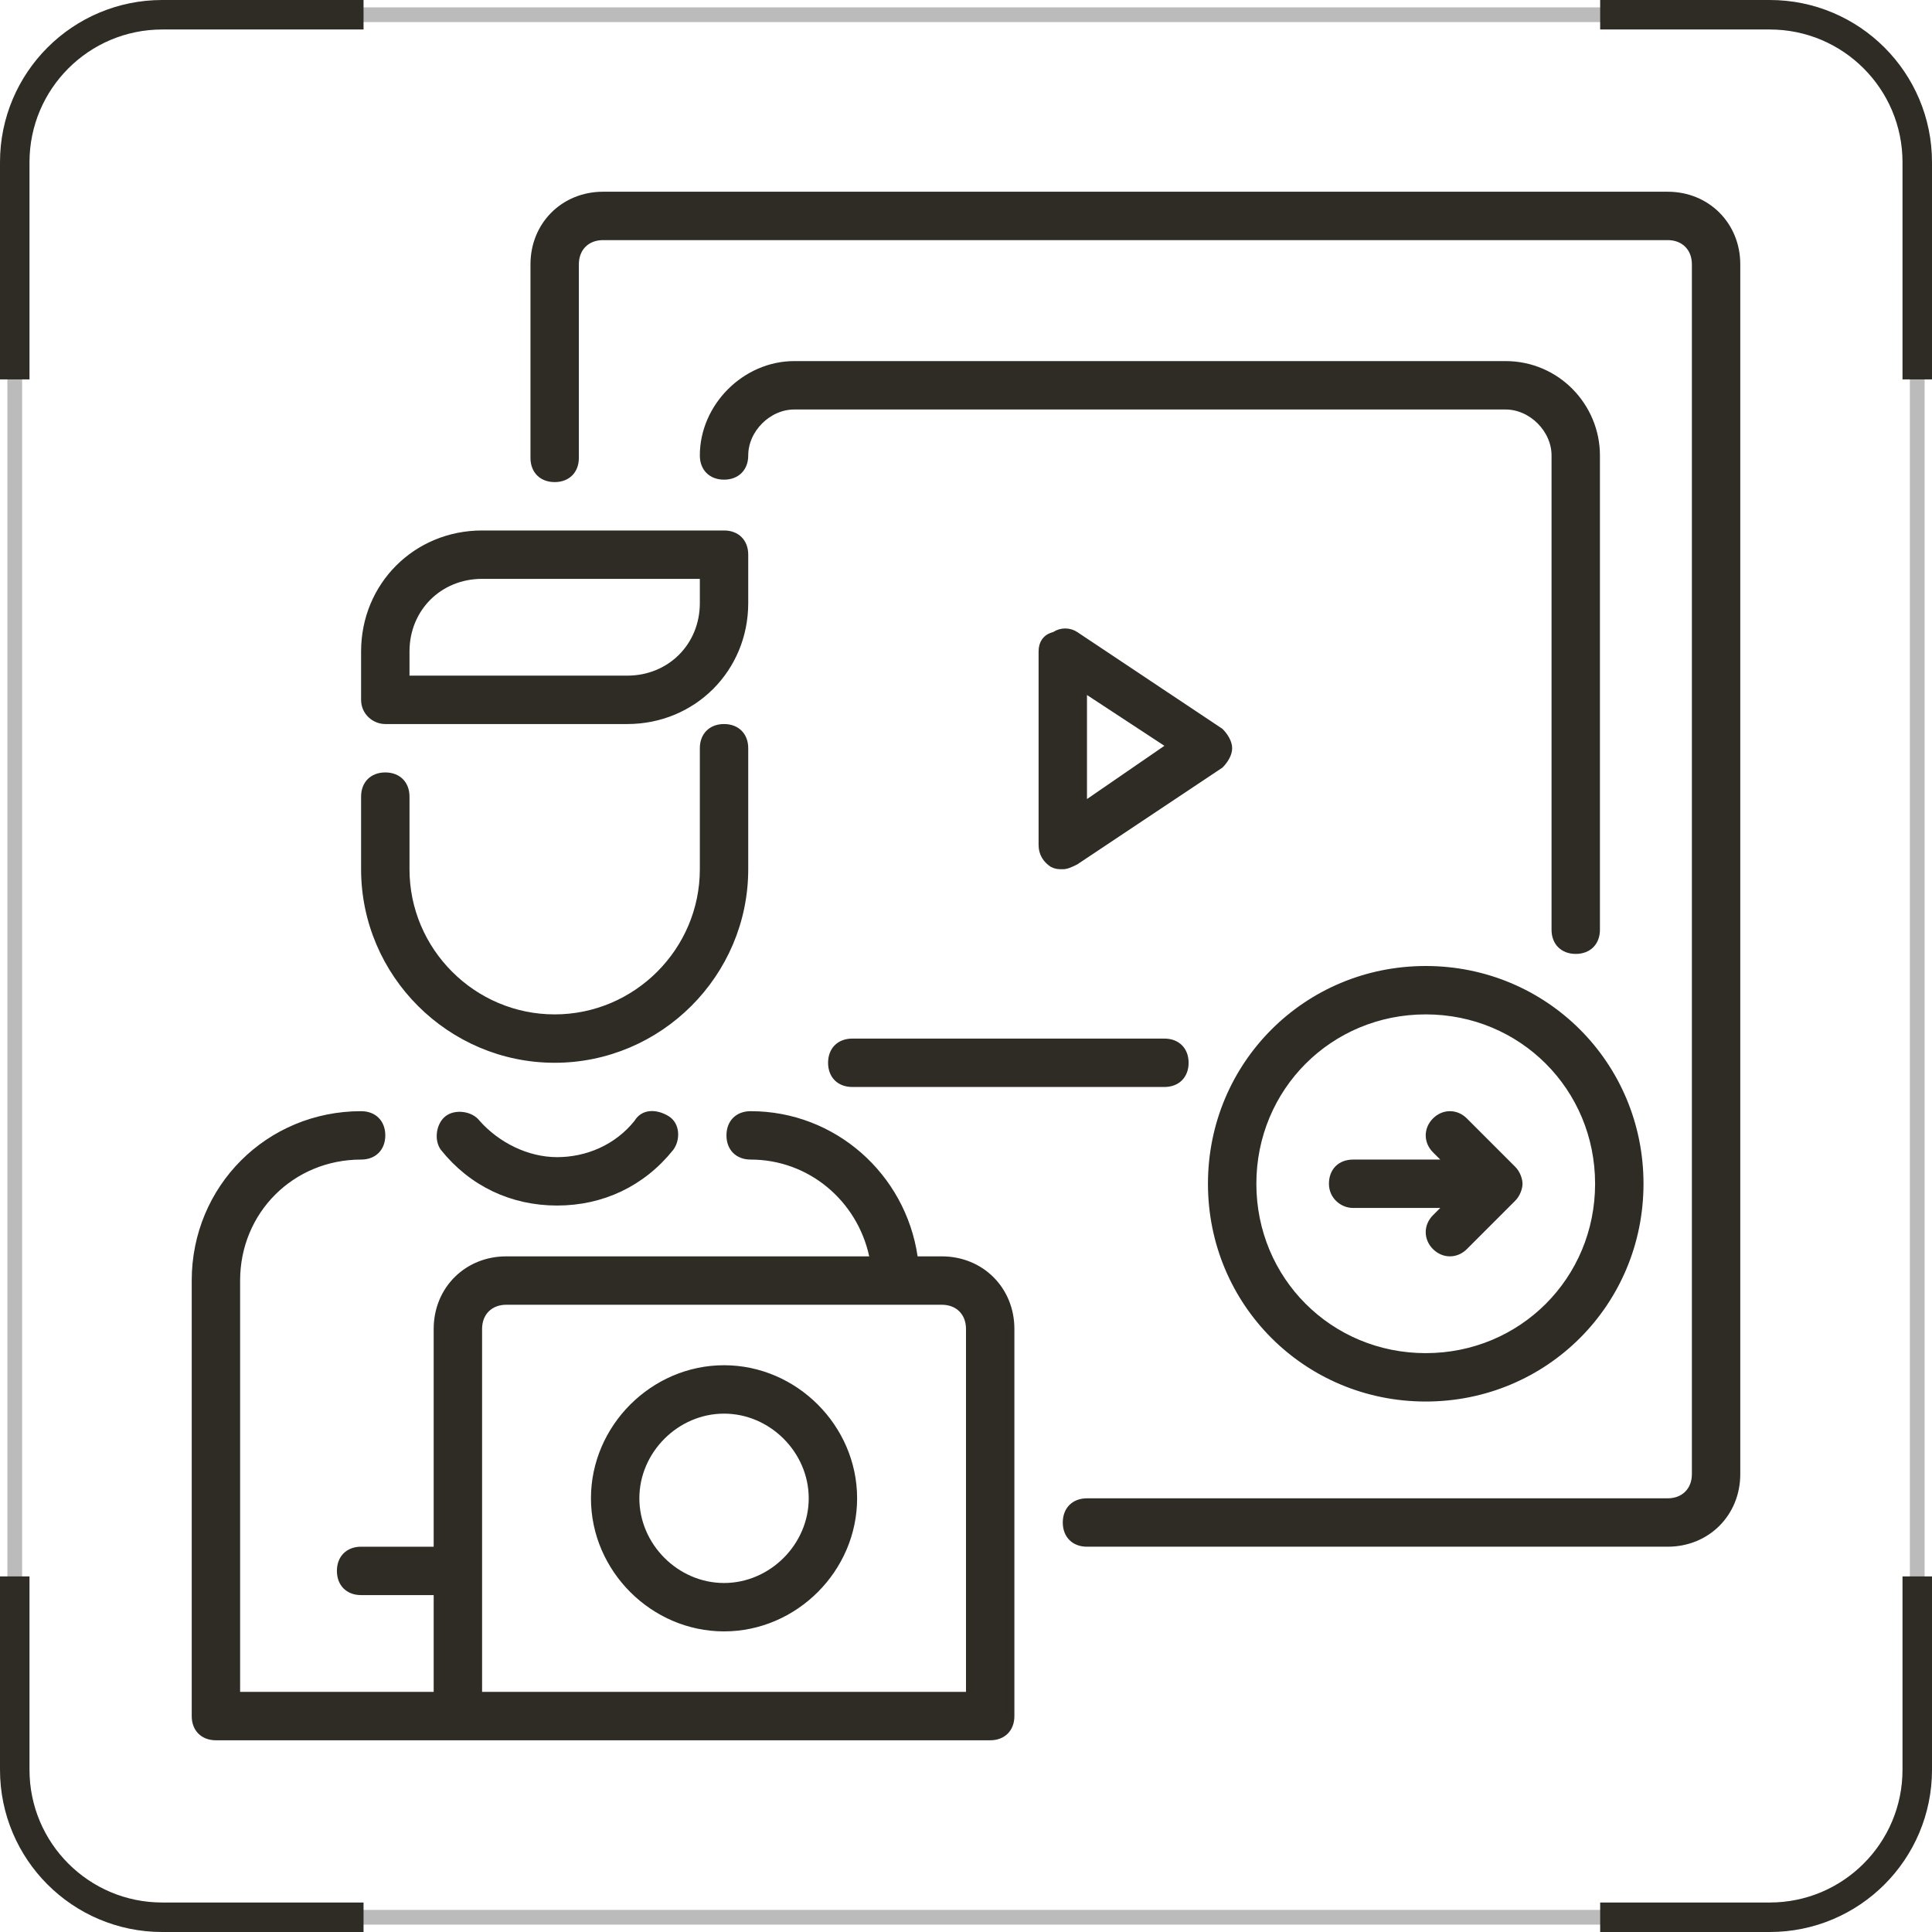
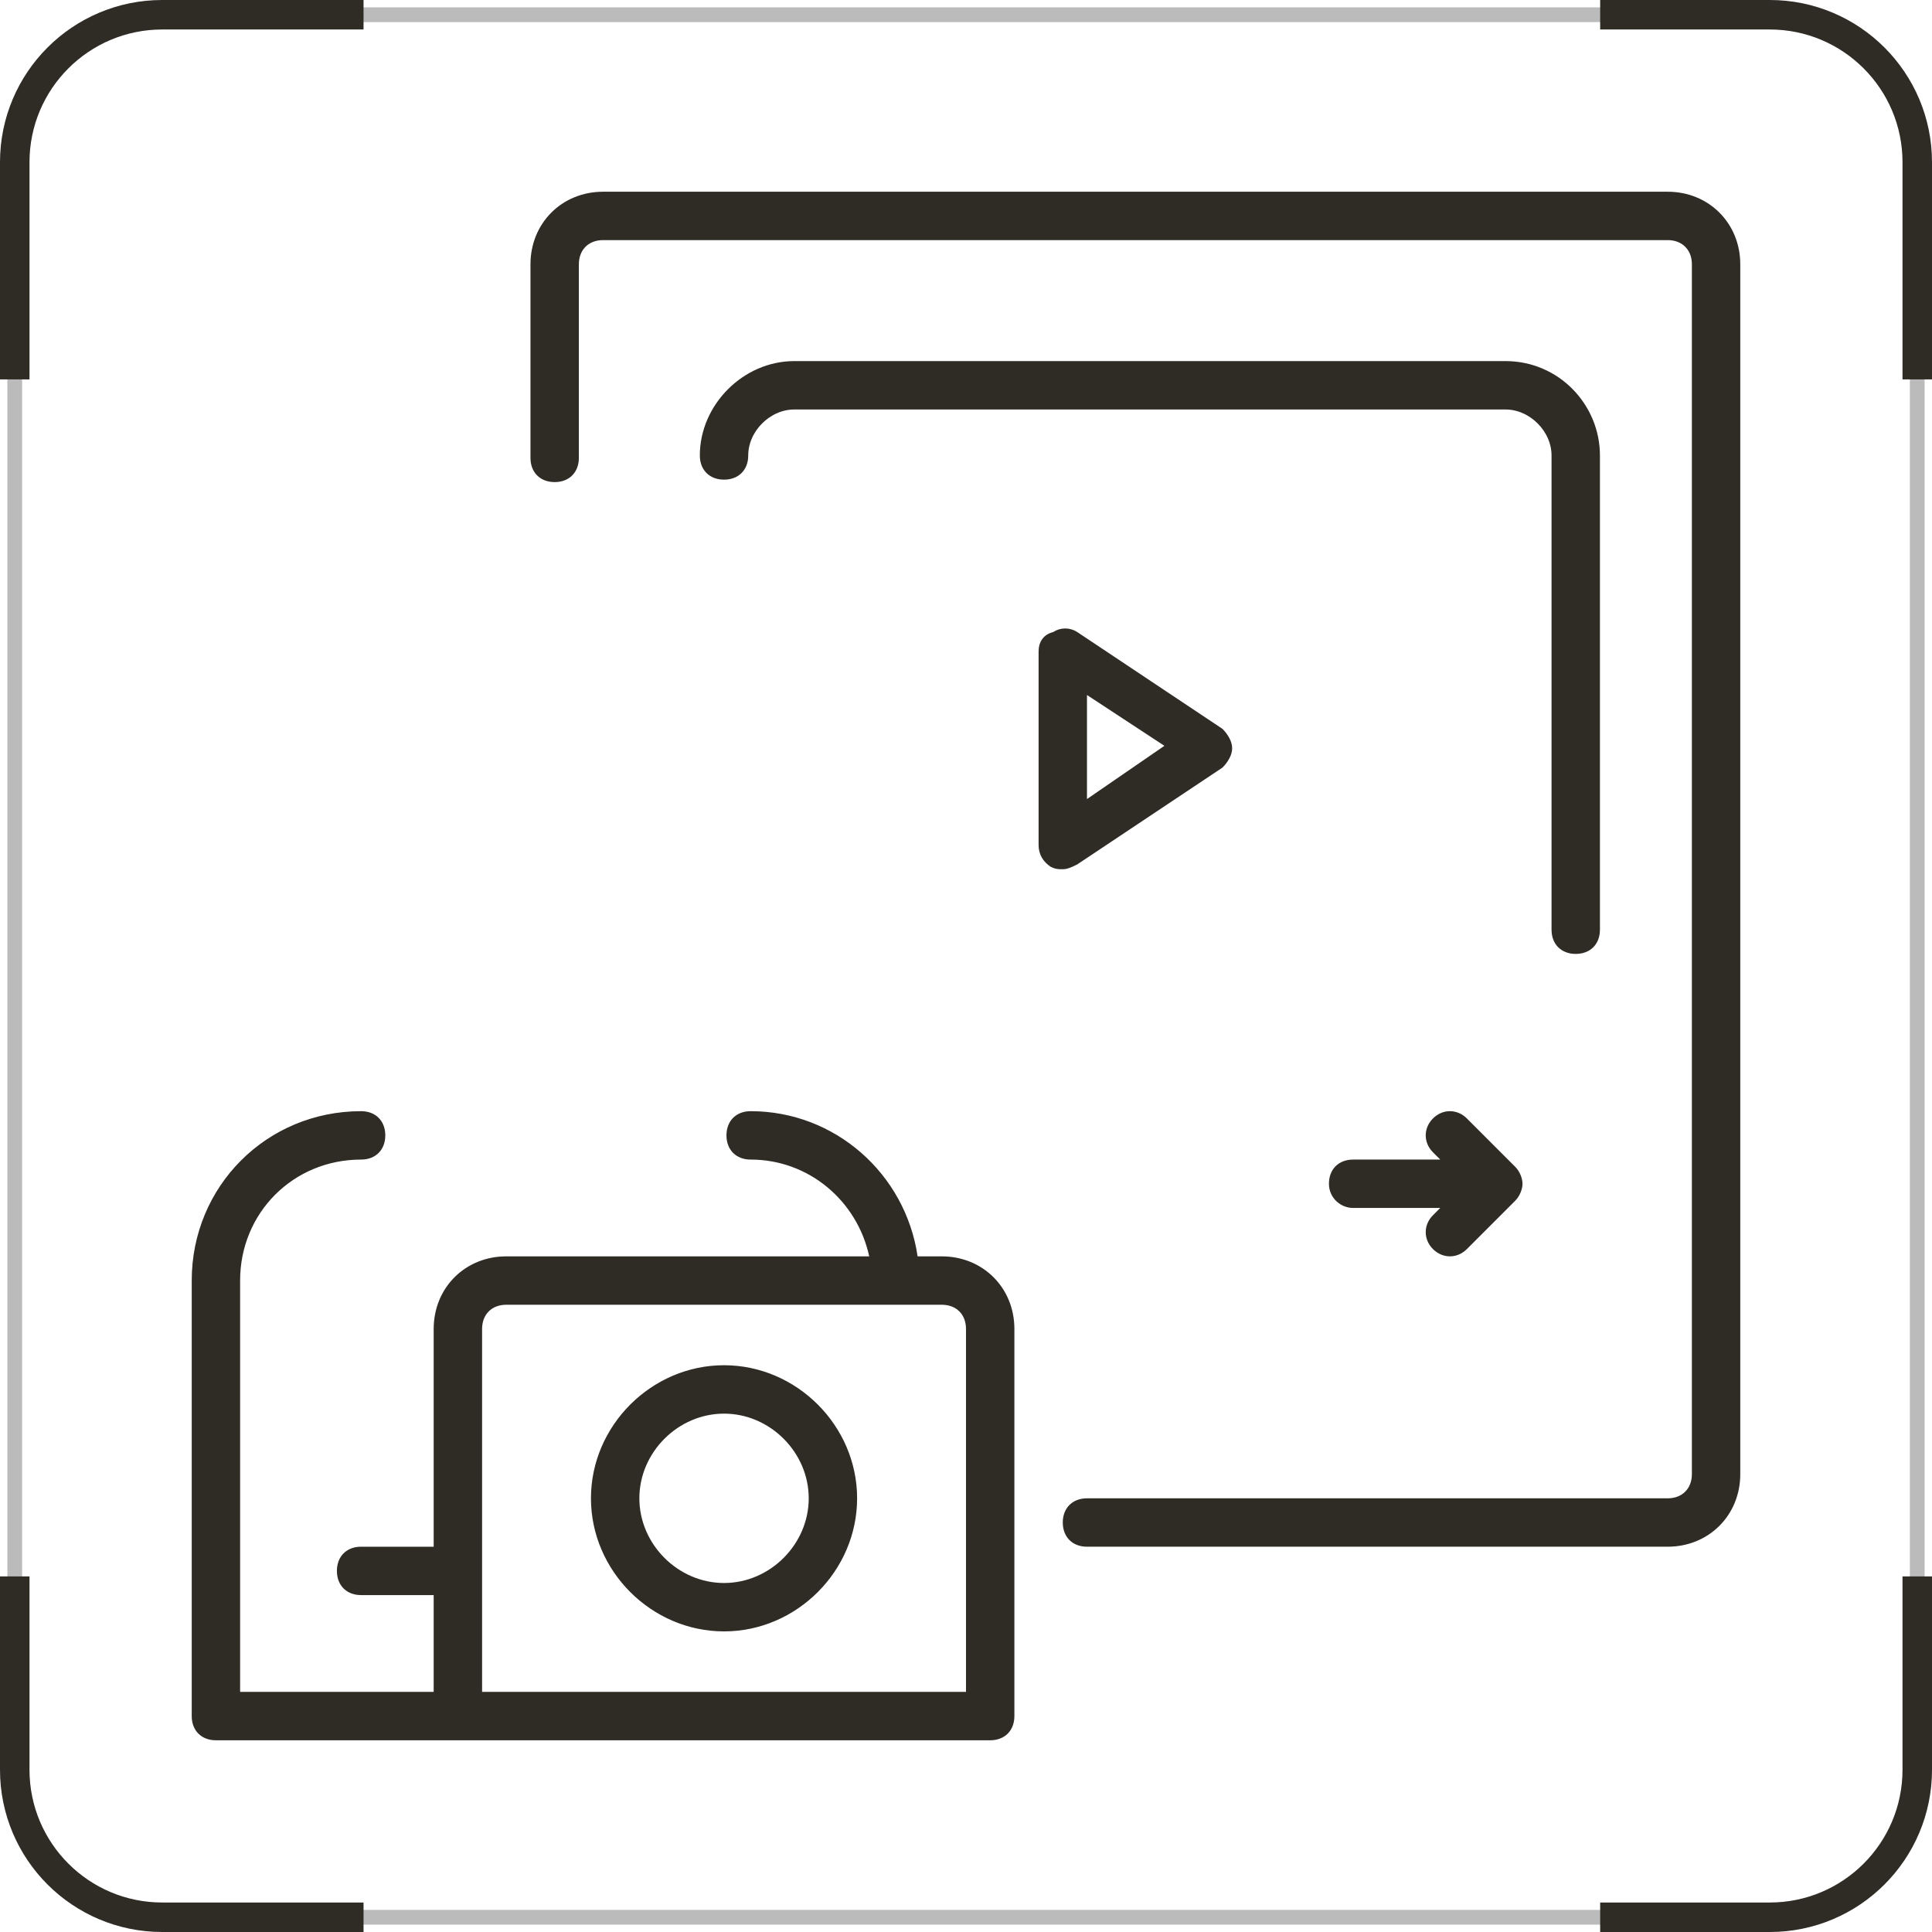
<svg xmlns="http://www.w3.org/2000/svg" width="131" height="131" viewBox="0 0 131 131" fill="none">
  <g clip-path="url(#clip0_1253_202)">
-     <path d="M50.484 58.938C50.484 66.018 44.69 71.812 37.609 71.812C30.529 71.812 24.734 66.018 24.734 58.938V54.016C24.734 53.58 24.878 53.237 25.112 53.003C25.346 52.769 25.69 52.625 26.125 52.625C26.56 52.625 26.904 52.769 27.138 53.003C27.372 53.237 27.516 53.58 27.516 54.016V58.938C27.516 64.49 32.057 69.031 37.609 69.031C43.161 69.031 47.703 64.49 47.703 58.938V50.734C47.703 50.299 47.847 49.956 48.081 49.722C48.315 49.488 48.658 49.344 49.094 49.344C49.529 49.344 49.873 49.488 50.106 49.722C50.34 49.956 50.484 50.299 50.484 50.734V58.938Z" fill="#2F2B25" stroke="#2F2B25" stroke-width="0.5" />
-     <path d="M47.703 39.25V39H47.453H32.688C29.76 39 27.516 41.245 27.516 44.172V45.812V46.062H27.766H42.531C45.458 46.062 47.703 43.818 47.703 40.891V39.25ZM42.531 48.844H26.125C25.426 48.844 24.734 48.283 24.734 47.453V44.172C24.734 39.716 28.232 36.219 32.688 36.219H49.094C49.529 36.219 49.873 36.363 50.106 36.597C50.34 36.831 50.484 37.174 50.484 37.609V40.891C50.484 45.346 46.987 48.844 42.531 48.844Z" fill="#2F2B25" stroke="#2F2B25" stroke-width="0.5" />
-     <path d="M43.218 76.156L43.228 76.143L43.237 76.129C43.44 75.79 43.737 75.626 44.073 75.593C44.418 75.558 44.815 75.661 45.191 75.886C45.52 76.084 45.692 76.415 45.727 76.782C45.762 77.153 45.655 77.54 45.45 77.816C43.529 80.214 40.813 81.492 37.773 81.492C34.731 81.492 32.016 80.214 30.095 77.816C29.9 77.553 29.824 77.174 29.878 76.794C29.933 76.413 30.113 76.069 30.376 75.872C30.639 75.674 31.019 75.598 31.4 75.653C31.782 75.707 32.125 75.887 32.322 76.15L32.329 76.158L32.336 76.166C33.69 77.689 35.724 78.711 37.773 78.711C39.809 78.711 41.853 77.862 43.218 76.156Z" fill="#2F2B25" stroke="#2F2B25" stroke-width="0.5" />
    <path d="M61.971 85.224L62.003 85.438H62.219H63.859C66.51 85.438 68.531 87.458 68.531 90.109V116.359C68.531 116.795 68.387 117.138 68.153 117.372C67.919 117.606 67.576 117.75 67.141 117.75H31.047H14.641C14.205 117.75 13.862 117.606 13.628 117.372C13.394 117.138 13.25 116.795 13.25 116.359V86.828C13.25 80.568 18.224 75.594 24.484 75.594C24.92 75.594 25.263 75.738 25.497 75.972C25.731 76.206 25.875 76.549 25.875 76.984C25.875 77.42 25.731 77.763 25.497 77.997C25.263 78.231 24.92 78.375 24.484 78.375C19.753 78.375 16.031 82.096 16.031 86.828V114.719V114.969H16.281H29.406H29.656V114.719V108.156V107.906H29.406H24.484C24.049 107.906 23.706 107.762 23.472 107.528C23.238 107.294 23.094 106.951 23.094 106.516C23.094 106.08 23.238 105.737 23.472 105.503C23.706 105.269 24.049 105.125 24.484 105.125H29.406H29.656V104.875V90.109C29.656 87.458 31.677 85.438 34.328 85.438H58.938H59.248L59.182 85.134C58.338 81.251 54.959 78.375 50.898 78.375C50.463 78.375 50.12 78.231 49.886 77.997C49.652 77.763 49.508 77.42 49.508 76.984C49.508 76.549 49.652 76.206 49.886 75.972C50.12 75.738 50.463 75.594 50.898 75.594C56.513 75.594 61.169 79.765 61.971 85.224ZM65.5 114.969H65.75V114.719V90.109C65.75 89.56 65.566 89.083 65.226 88.743C64.885 88.403 64.408 88.219 63.859 88.219H34.328C33.779 88.219 33.302 88.403 32.962 88.743C32.622 89.083 32.438 89.56 32.438 90.109V114.719V114.969H32.688H65.5Z" fill="#2F2B25" stroke="#2F2B25" stroke-width="0.5" />
    <path d="M40.891 13.25H113.078C115.729 13.25 117.75 15.271 117.75 17.922V99.953C117.75 102.604 115.729 104.625 113.078 104.625H73.703C73.268 104.625 72.924 104.481 72.69 104.247C72.457 104.013 72.312 103.67 72.312 103.234C72.312 102.799 72.457 102.456 72.69 102.222C72.924 101.988 73.268 101.844 73.703 101.844H113.078C113.627 101.844 114.104 101.66 114.444 101.319C114.785 100.979 114.969 100.502 114.969 99.953V17.922C114.969 17.373 114.785 16.896 114.444 16.556C114.104 16.215 113.627 16.031 113.078 16.031H40.891C40.342 16.031 39.865 16.215 39.524 16.556C39.184 16.896 39 17.373 39 17.922V31.047C39 31.482 38.856 31.826 38.622 32.06C38.388 32.294 38.045 32.438 37.609 32.438C37.174 32.438 36.831 32.294 36.597 32.06C36.363 31.826 36.219 31.482 36.219 31.047V17.922C36.219 15.271 38.24 13.25 40.891 13.25Z" fill="#2F2B25" stroke="#2F2B25" stroke-width="0.5" />
    <path d="M71.467 43.102L71.509 43.091L71.545 43.067C71.953 42.795 72.5 42.795 72.908 43.067L82.731 49.616C83.035 49.926 83.297 50.349 83.297 50.734C83.297 51.12 83.035 51.542 82.731 51.853L72.921 58.393C72.585 58.561 72.317 58.688 72.062 58.688C71.894 58.688 71.792 58.687 71.693 58.67C71.604 58.656 71.508 58.626 71.368 58.557C70.941 58.267 70.672 57.851 70.672 57.297V44.172C70.672 43.885 70.743 43.653 70.87 43.478C70.996 43.306 71.189 43.172 71.467 43.102ZM73.453 54.18V54.655L73.845 54.386L79.095 50.776L79.401 50.566L79.09 50.361L73.84 46.916L73.453 46.662V47.125V54.18Z" fill="#2F2B25" stroke="#2F2B25" stroke-width="0.5" />
-     <path d="M111.188 80.266C111.188 88.331 104.737 94.781 96.672 94.781C88.607 94.781 82.156 88.331 82.156 80.266C82.156 72.201 88.607 65.75 96.672 65.75C104.737 65.75 111.188 72.201 111.188 80.266ZM108.406 80.266C108.406 73.729 103.208 68.531 96.672 68.531C90.135 68.531 84.938 73.729 84.938 80.266C84.938 86.802 90.135 92 96.672 92C103.208 92 108.406 86.802 108.406 80.266Z" fill="#2F2B25" stroke="#2F2B25" stroke-width="0.5" />
    <path d="M97.833 82.083L98.26 81.656H97.656H91.75C91.051 81.656 90.359 81.096 90.359 80.266C90.359 79.83 90.503 79.487 90.737 79.253C90.971 79.019 91.315 78.875 91.75 78.875H97.656H98.26L97.833 78.448L97.341 77.956C96.782 77.397 96.782 76.571 97.341 76.013C97.9 75.454 98.725 75.454 99.284 76.013L102.565 79.294C102.844 79.572 102.984 79.999 102.984 80.266C102.984 80.532 102.844 80.959 102.565 81.237L99.284 84.519C98.725 85.077 97.9 85.077 97.341 84.519C96.782 83.96 96.782 83.134 97.341 82.575L97.833 82.083Z" fill="#2F2B25" stroke="#2F2B25" stroke-width="0.5" />
    <path d="M40.32 101.594C40.32 96.81 44.31 92.82 49.094 92.82C53.878 92.82 57.867 96.81 57.867 101.594C57.867 106.378 53.878 110.367 49.094 110.367C44.31 110.367 40.32 106.378 40.32 101.594ZM43.102 101.594C43.102 104.849 45.839 107.586 49.094 107.586C52.349 107.586 55.086 104.849 55.086 101.594C55.086 98.338 52.349 95.602 49.094 95.602C45.839 95.602 43.102 98.338 43.102 101.594Z" fill="#2F2B25" stroke="#2F2B25" stroke-width="0.5" />
-     <path d="M56.398 72.062C56.398 71.627 56.542 71.284 56.776 71.05C57.01 70.816 57.354 70.672 57.789 70.672H78.953C79.388 70.672 79.732 70.816 79.966 71.05C80.2 71.284 80.344 71.627 80.344 72.062C80.344 72.498 80.2 72.841 79.966 73.075C79.732 73.309 79.388 73.453 78.953 73.453H57.789C57.354 73.453 57.01 73.309 56.776 73.075C56.542 72.841 56.398 72.498 56.398 72.062Z" fill="#2F2B25" stroke="#2F2B25" stroke-width="0.5" />
    <path d="M53.852 24.734H102.086C105.553 24.734 108.234 27.571 108.234 30.883V63.039C108.234 63.474 108.09 63.818 107.856 64.052C107.623 64.286 107.279 64.43 106.844 64.43C106.408 64.43 106.065 64.286 105.831 64.052C105.597 63.818 105.453 63.474 105.453 63.039V30.883C105.453 29.104 103.865 27.516 102.086 27.516H53.852C52.073 27.516 50.484 29.104 50.484 30.883C50.484 31.318 50.34 31.662 50.106 31.895C49.873 32.129 49.529 32.273 49.094 32.273C48.658 32.273 48.315 32.129 48.081 31.895C47.847 31.662 47.703 31.318 47.703 30.883C47.703 27.576 50.544 24.734 53.852 24.734Z" fill="#2F2B25" stroke="#2F2B25" stroke-width="0.5" />
  </g>
  <rect x="1" y="1" width="129" height="129" rx="10" stroke="#BBBBBB" />
  <path d="M24.65 1H11C5.477 1 1 5.477 1 11V25.725M108.5 130H120C125.523 130 130 125.523 130 120V106.888M1 106.888V120C1 125.523 5.477 130 11 130H24.65M130 25.725V11C130 5.477 125.523 1 120 1H108.5" stroke="#2F2B25" stroke-width="2" />
  <defs>
    <clipPath id="clip0_1253_202">
      <rect width="105" height="105" fill="white" transform="translate(13 13)" />
    </clipPath>
  </defs>
</svg>